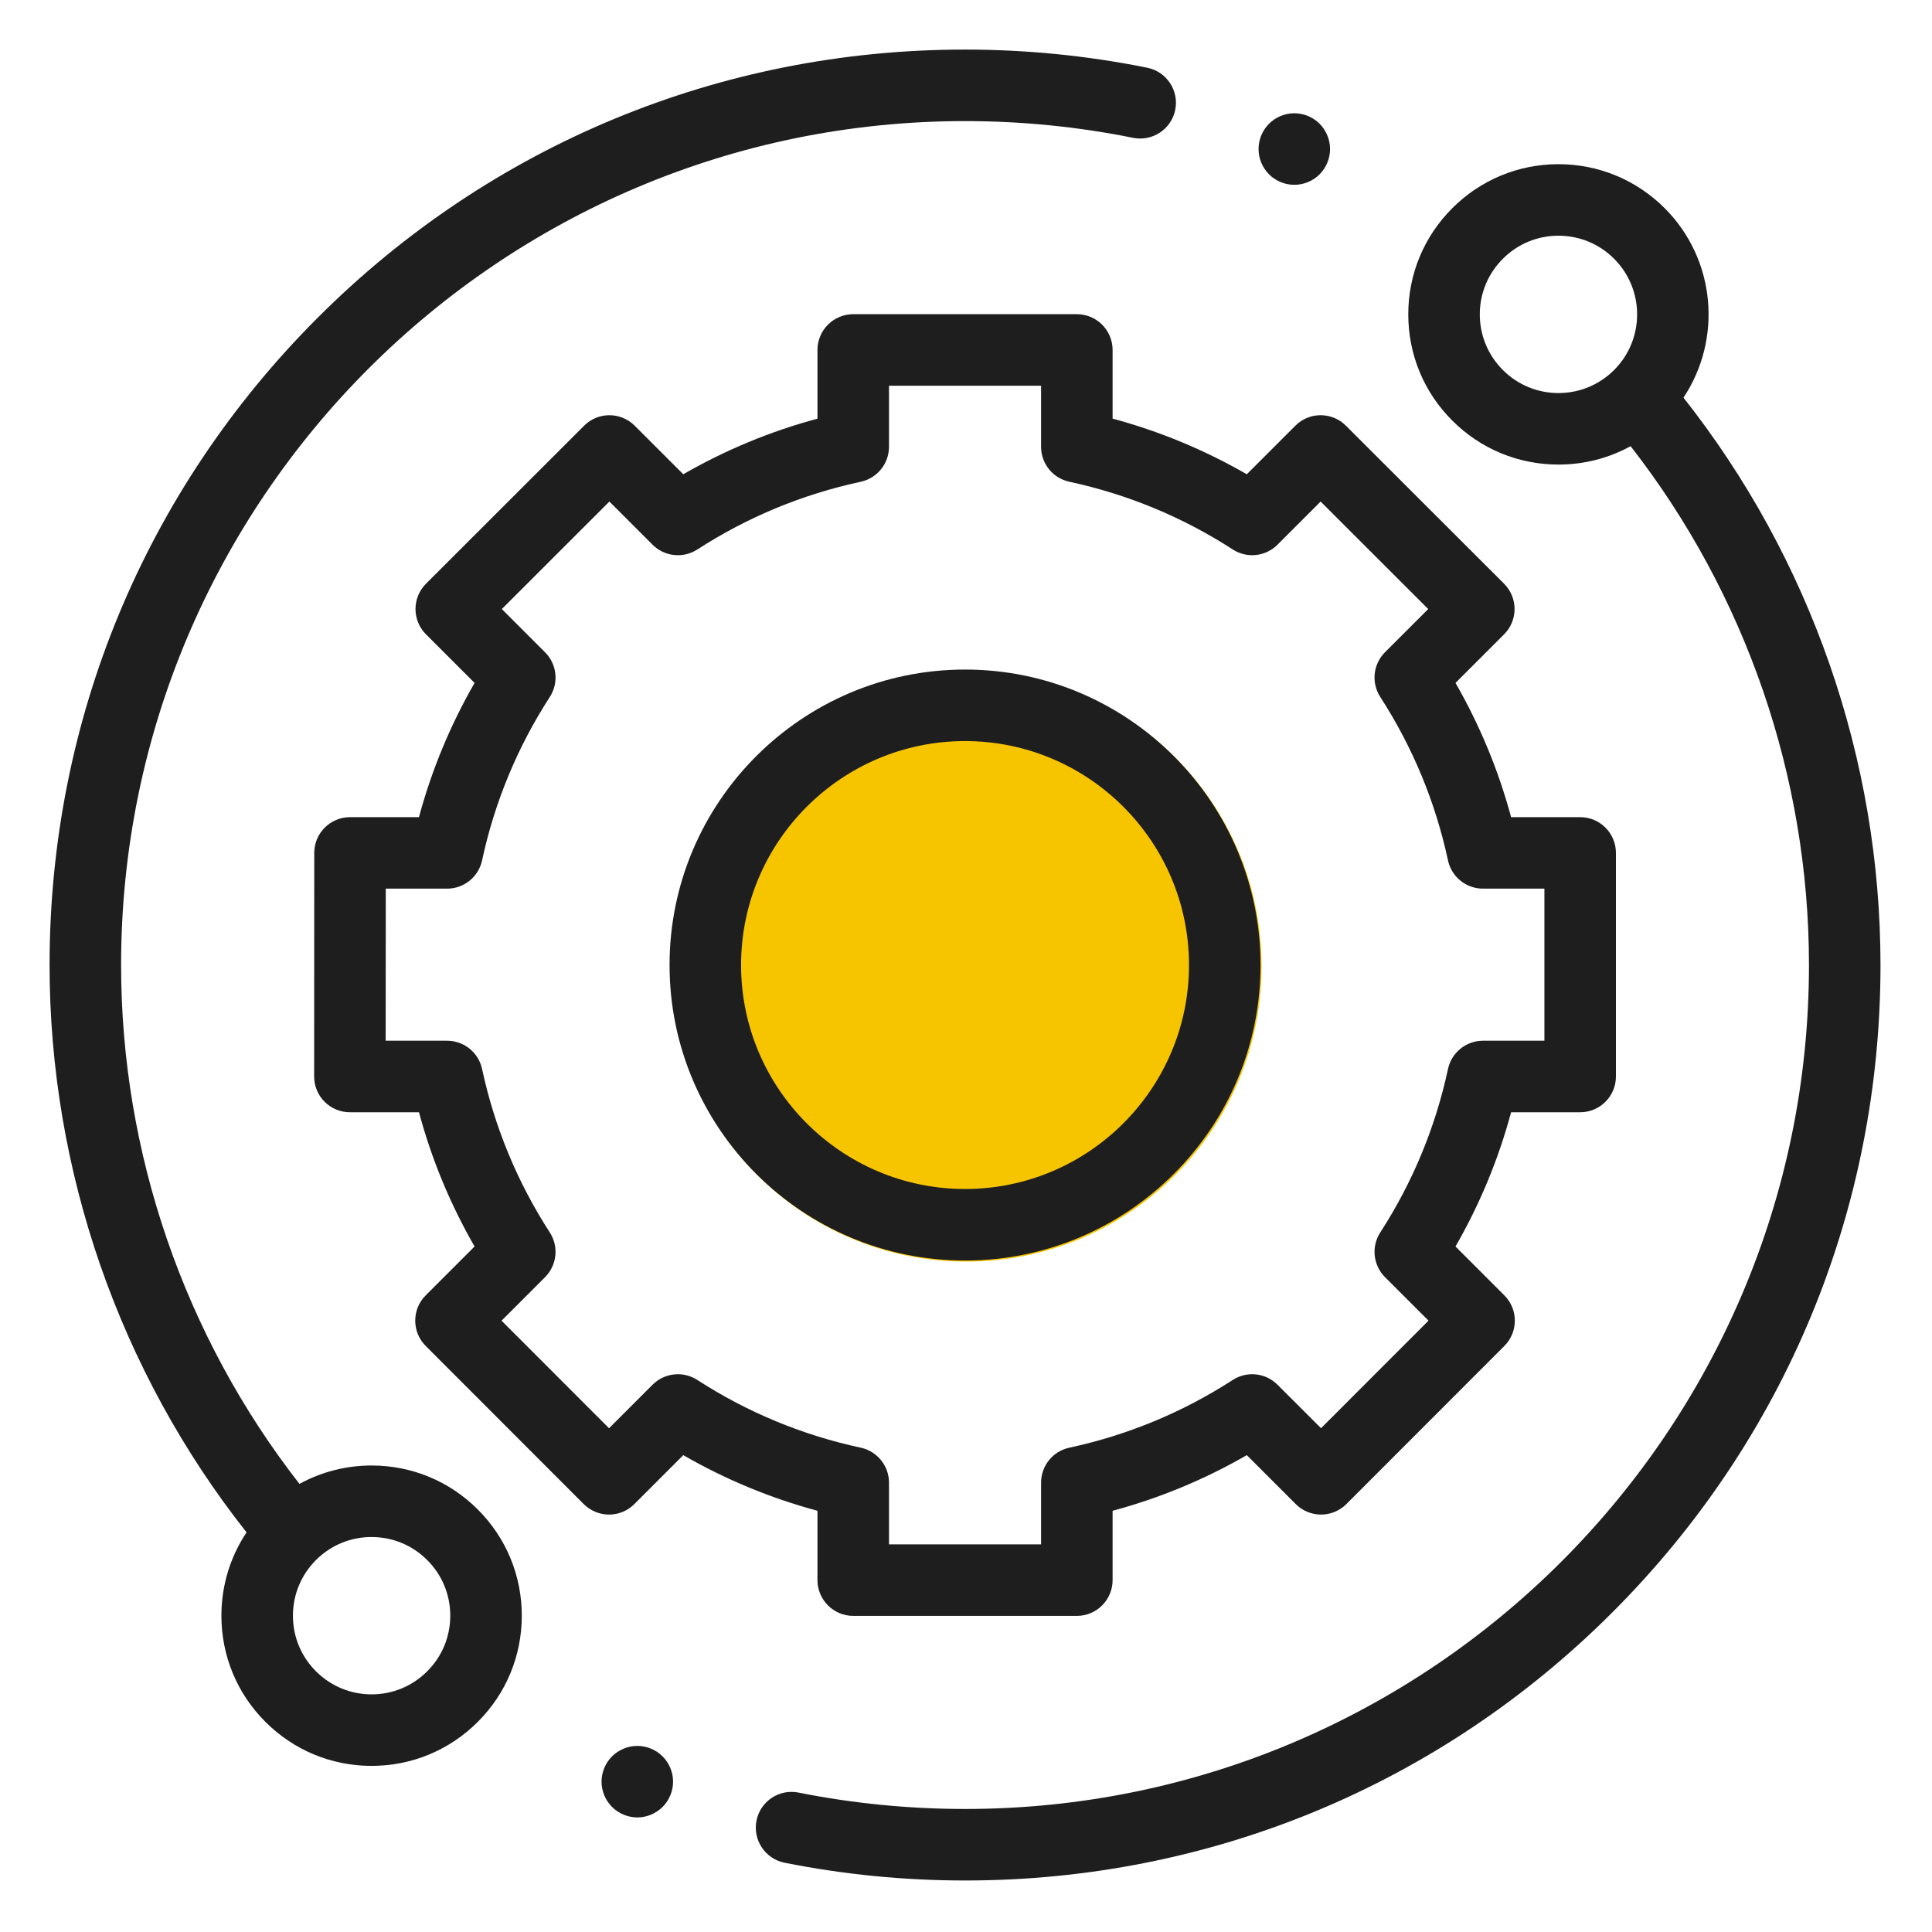
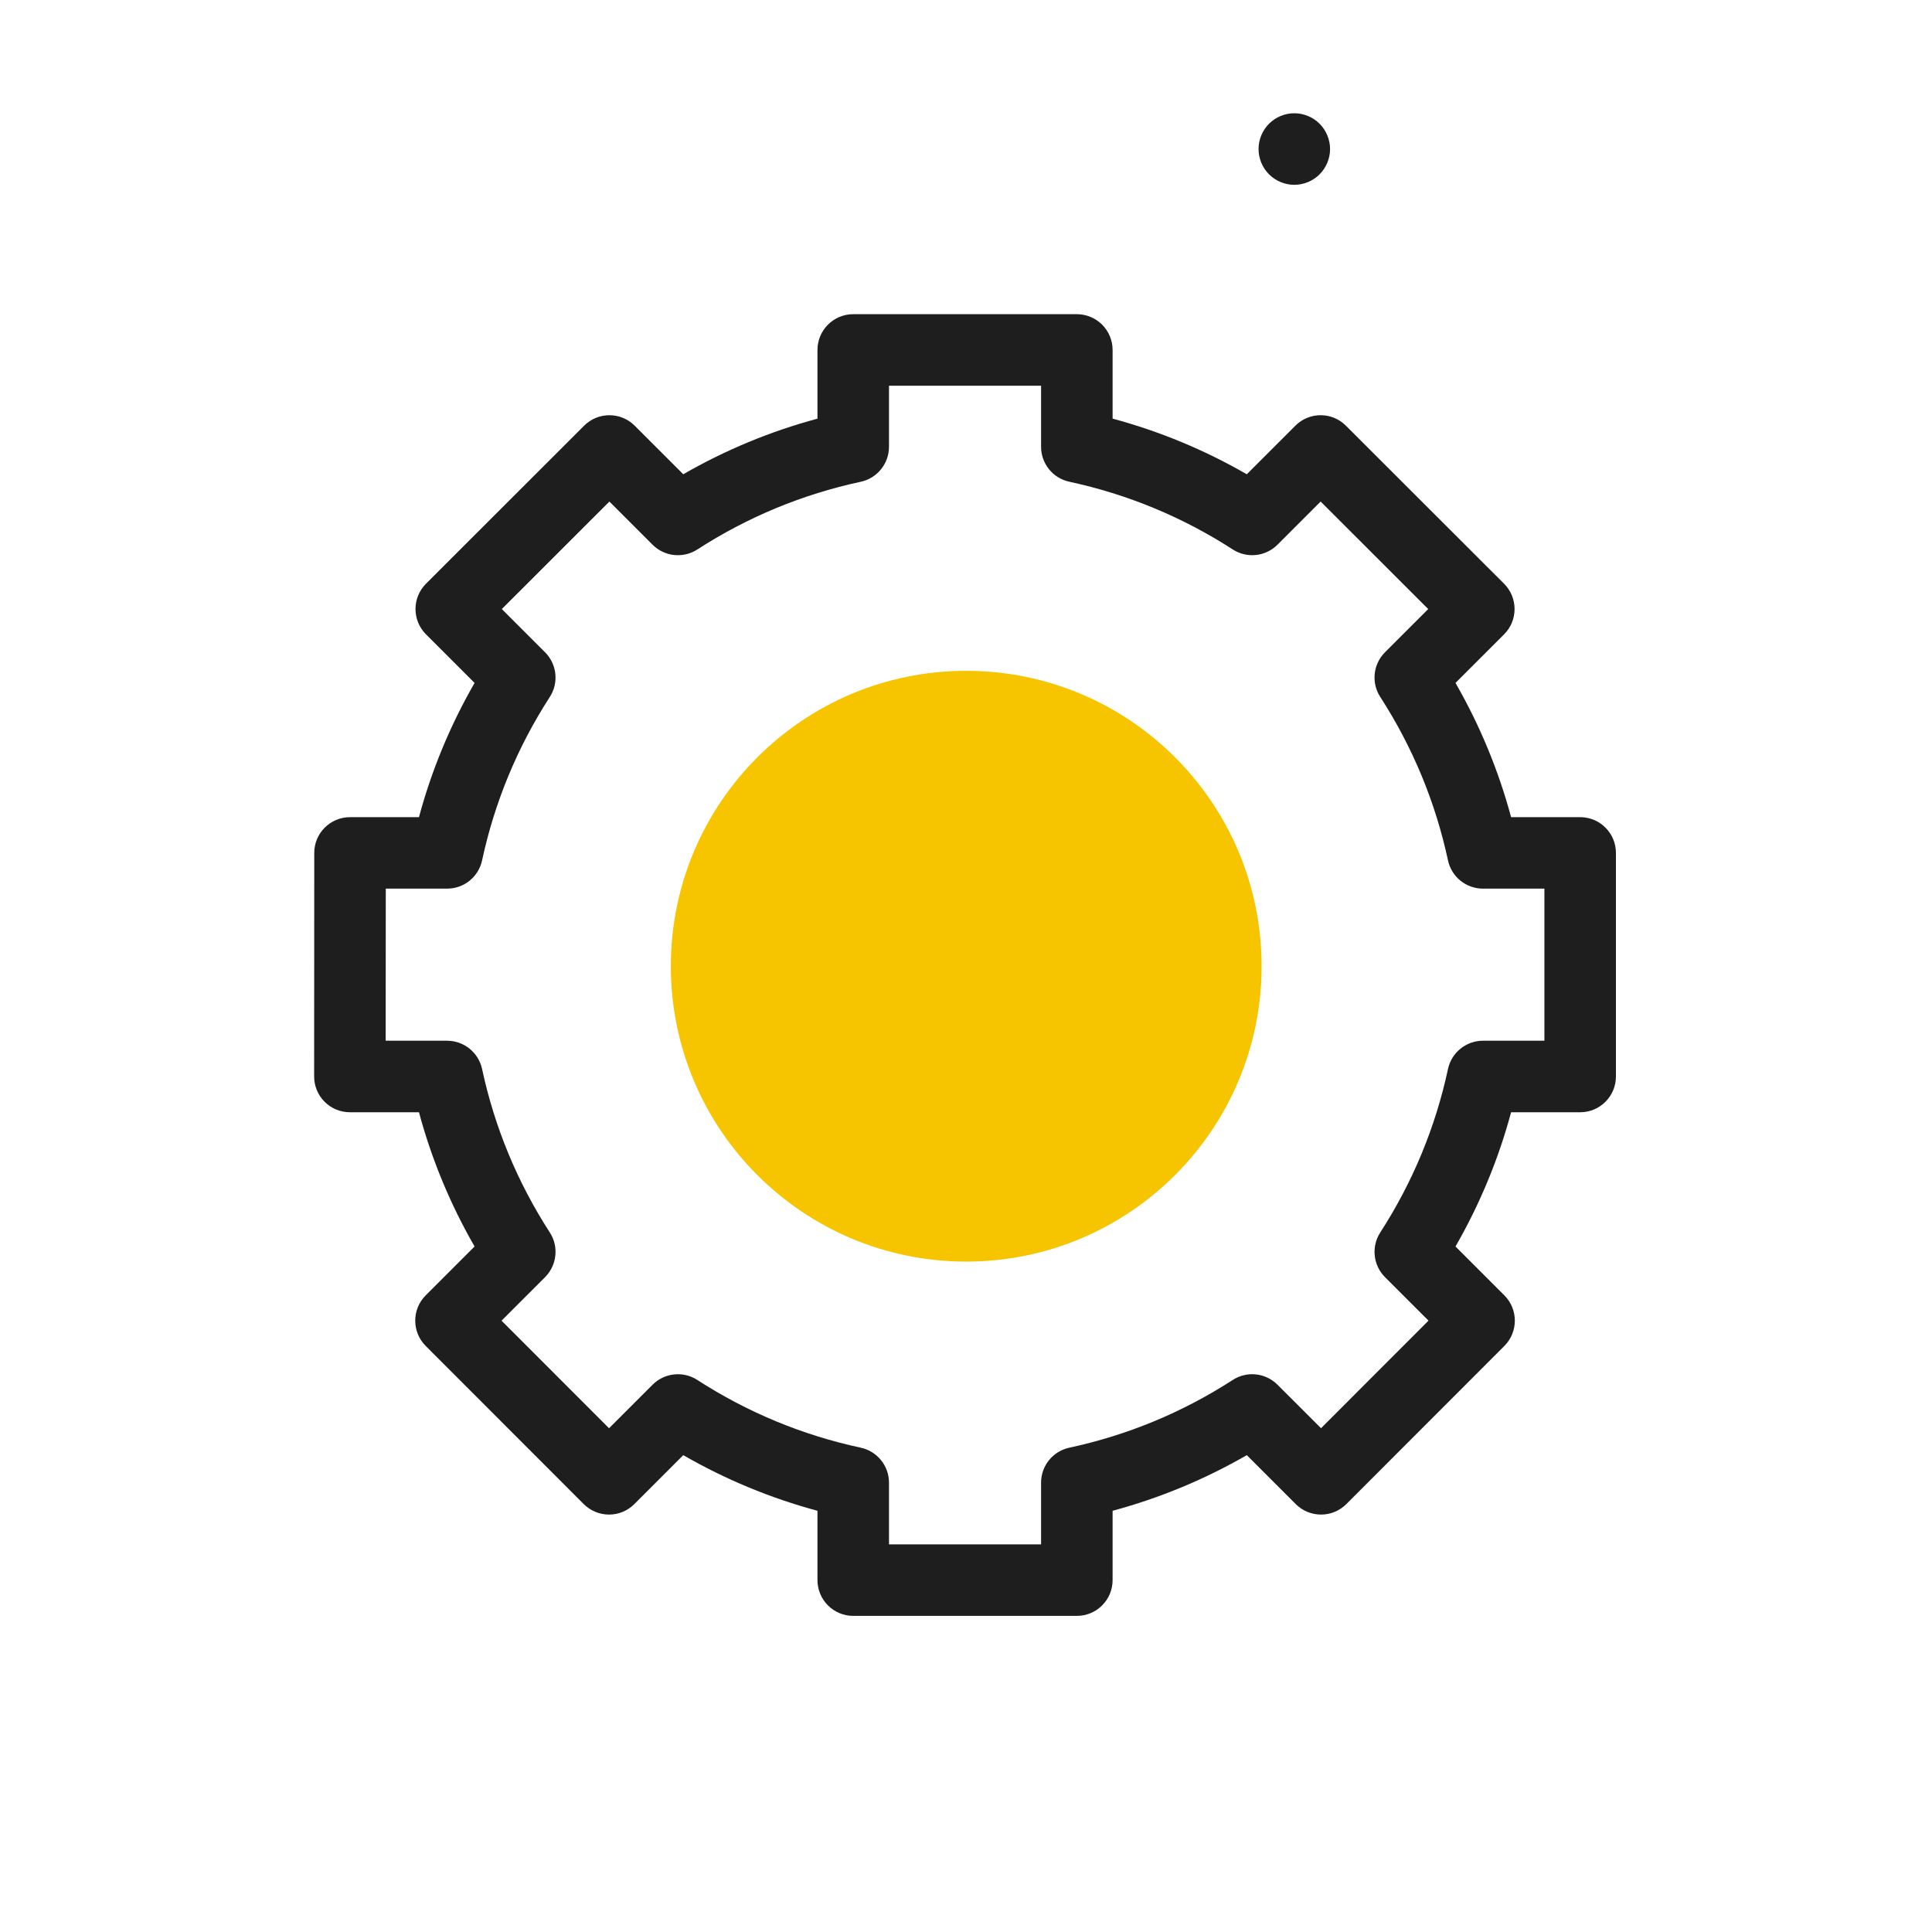
<svg xmlns="http://www.w3.org/2000/svg" width="50" height="50" viewBox="0 0 50 50" fill="none">
  <path d="M25.005 32.65C29.227 32.65 32.65 29.227 32.65 25.005C32.65 20.783 29.227 17.361 25.005 17.361C20.783 17.361 17.361 20.783 17.361 25.005C17.361 29.227 20.783 32.65 25.005 32.65Z" fill="#F7C500" />
-   <path d="M9.617 37.927C8.954 37.927 8.316 38.093 7.75 38.403C4.77 34.583 3.134 29.837 3.134 24.975C3.134 12.932 12.932 3.134 24.975 3.134C26.439 3.134 27.902 3.28 29.325 3.567C29.825 3.668 30.314 3.344 30.415 2.843C30.516 2.342 30.192 1.854 29.691 1.753C28.149 1.441 26.562 1.283 24.975 1.283C18.647 1.283 12.697 3.747 8.222 8.222C3.747 12.697 1.283 18.647 1.283 24.975C1.283 30.298 3.091 35.493 6.381 39.658C5.958 40.291 5.73 41.035 5.73 41.814C5.73 42.852 6.134 43.828 6.869 44.562C7.603 45.296 8.579 45.701 9.617 45.701C10.655 45.701 11.631 45.296 12.365 44.562C13.1 43.828 13.504 42.852 13.504 41.813C13.504 40.776 13.1 39.799 12.365 39.065C11.631 38.331 10.655 37.927 9.617 37.927ZM11.056 43.253C10.672 43.638 10.161 43.85 9.617 43.85C9.073 43.85 8.562 43.638 8.177 43.253C7.793 42.869 7.581 42.358 7.581 41.814C7.581 41.27 7.793 40.759 8.177 40.374C8.562 39.989 9.073 39.778 9.617 39.778C10.161 39.778 10.672 39.99 11.056 40.374C11.441 40.759 11.653 41.27 11.653 41.814C11.653 42.358 11.441 42.869 11.056 43.253Z" fill="#1E1E1E" />
-   <path d="M43.568 10.291C44.574 8.782 44.412 6.718 43.082 5.388C42.347 4.654 41.371 4.249 40.333 4.249C39.295 4.249 38.319 4.654 37.585 5.388C36.85 6.122 36.446 7.098 36.446 8.136C36.446 9.175 36.85 10.151 37.585 10.885C38.319 11.619 39.295 12.023 40.333 12.023C40.996 12.023 41.634 11.858 42.2 11.547C45.18 15.368 46.816 20.113 46.816 24.975C46.816 37.019 37.018 46.816 24.975 46.816C23.525 46.816 22.076 46.673 20.667 46.392C20.166 46.291 19.678 46.616 19.578 47.117C19.478 47.619 19.803 48.106 20.304 48.207C21.832 48.512 23.404 48.667 24.975 48.667C31.303 48.667 37.253 46.203 41.728 41.728C46.203 37.253 48.667 31.303 48.667 24.975C48.667 19.651 46.859 14.456 43.568 10.291ZM38.894 9.576C38.509 9.191 38.297 8.68 38.297 8.136C38.297 7.593 38.509 7.081 38.894 6.697C39.278 6.312 39.789 6.1 40.333 6.1C40.877 6.1 41.388 6.312 41.773 6.697C42.567 7.491 42.567 8.782 41.773 9.576C41.388 9.96 40.877 10.172 40.333 10.172C39.789 10.172 39.278 9.96 38.894 9.576Z" fill="#1E1E1E" />
  <path d="M21.156 40.893C21.156 41.404 21.571 41.819 22.082 41.819H27.868C28.38 41.819 28.794 41.404 28.794 40.893V39.099C30.011 38.771 31.174 38.289 32.267 37.659L33.534 38.926C33.707 39.1 33.943 39.197 34.189 39.197C34.434 39.197 34.669 39.1 34.843 38.926L38.933 34.833C39.294 34.471 39.294 33.885 38.933 33.524L37.668 32.259C38.297 31.166 38.78 30.002 39.107 28.785H40.895C41.406 28.785 41.82 28.371 41.82 27.86V22.073C41.82 21.562 41.406 21.148 40.895 21.148H39.107C38.779 19.931 38.297 18.768 37.668 17.674L38.926 16.416C39.1 16.243 39.197 16.007 39.197 15.761C39.197 15.516 39.099 15.28 38.926 15.107L34.832 11.017C34.471 10.655 33.885 10.655 33.524 11.017L32.267 12.274C31.174 11.644 30.011 11.162 28.794 10.834V9.057C28.794 8.546 28.38 8.131 27.868 8.131H22.082C21.571 8.131 21.156 8.546 21.156 9.057V10.835C19.94 11.162 18.776 11.644 17.683 12.274L16.426 11.017C16.065 10.656 15.479 10.655 15.117 11.017L11.024 15.107C10.851 15.281 10.753 15.516 10.753 15.761C10.753 16.007 10.851 16.243 11.024 16.416L12.282 17.674C11.653 18.768 11.17 19.931 10.843 21.148H9.059C8.548 21.148 8.133 21.562 8.133 22.073L8.13 27.859C8.13 28.105 8.227 28.341 8.401 28.514C8.574 28.688 8.81 28.785 9.056 28.785H10.843C11.17 30.002 11.653 31.166 12.282 32.259L11.017 33.524C10.656 33.885 10.656 34.471 11.017 34.833L15.107 38.926C15.281 39.099 15.516 39.197 15.762 39.197H15.762C16.008 39.197 16.243 39.1 16.416 38.926L17.683 37.659C18.776 38.289 19.94 38.771 21.156 39.099V40.893ZM18.046 35.713C17.679 35.476 17.198 35.528 16.889 35.836L15.762 36.963L12.98 34.179L14.106 33.053C14.414 32.744 14.466 32.262 14.229 31.896C13.39 30.598 12.8 29.174 12.476 27.665C12.384 27.239 12.007 26.934 11.571 26.934H9.981L9.984 22.998H11.571C12.007 22.998 12.384 22.694 12.476 22.268C12.8 20.759 13.39 19.336 14.229 18.037C14.466 17.671 14.414 17.189 14.106 16.881L12.987 15.762L15.771 12.98L16.889 14.098C17.198 14.406 17.679 14.457 18.046 14.221C19.344 13.382 20.767 12.792 22.276 12.468C22.702 12.376 23.007 11.999 23.007 11.563V9.982H26.943V11.562C26.943 11.999 27.247 12.376 27.674 12.467C29.182 12.792 30.606 13.381 31.904 14.22C32.27 14.457 32.752 14.406 33.061 14.097L34.178 12.98L36.962 15.762L35.844 16.88C35.535 17.189 35.484 17.671 35.721 18.037C36.56 19.336 37.15 20.759 37.474 22.268C37.566 22.694 37.943 22.998 38.379 22.998H39.969V26.934H38.379C37.943 26.934 37.566 27.239 37.474 27.665C37.15 29.174 36.56 30.598 35.721 31.896C35.484 32.262 35.536 32.744 35.844 33.053L36.97 34.178L34.188 36.962L33.061 35.836C32.752 35.527 32.27 35.476 31.904 35.713C30.606 36.552 29.182 37.142 27.674 37.466C27.247 37.558 26.943 37.934 26.943 38.371V39.968H23.007V38.371C23.007 37.935 22.702 37.558 22.276 37.466C20.767 37.142 19.344 36.552 18.046 35.713Z" fill="#1E1E1E" />
-   <path d="M32.622 24.975C32.622 20.759 29.192 17.328 24.975 17.328C20.758 17.328 17.328 20.759 17.328 24.975C17.328 29.192 20.758 32.622 24.975 32.622C29.192 32.622 32.622 29.192 32.622 24.975ZM19.179 24.975C19.179 21.779 21.779 19.179 24.975 19.179C28.171 19.179 30.771 21.779 30.771 24.975C30.771 28.171 28.171 30.771 24.975 30.771C21.779 30.771 19.179 28.171 19.179 24.975Z" fill="#1E1E1E" />
  <path d="M33.496 4.783C33.74 4.783 33.979 4.684 34.151 4.512C34.323 4.339 34.422 4.1 34.422 3.857C34.422 3.614 34.323 3.375 34.151 3.202C33.979 3.03 33.74 2.931 33.496 2.931C33.252 2.931 33.015 3.03 32.843 3.202C32.67 3.375 32.571 3.613 32.571 3.857C32.571 4.101 32.67 4.339 32.843 4.512C33.015 4.684 33.252 4.783 33.496 4.783Z" fill="#1E1E1E" />
-   <path d="M16.494 45.184C16.25 45.184 16.012 45.283 15.839 45.455C15.667 45.627 15.568 45.866 15.568 46.109C15.568 46.353 15.667 46.591 15.839 46.763C16.012 46.935 16.25 47.035 16.494 47.035C16.737 47.035 16.976 46.935 17.148 46.763C17.32 46.591 17.419 46.352 17.419 46.109C17.419 45.866 17.32 45.627 17.148 45.455C16.976 45.283 16.737 45.184 16.494 45.184Z" fill="#1E1E1E" />
</svg>